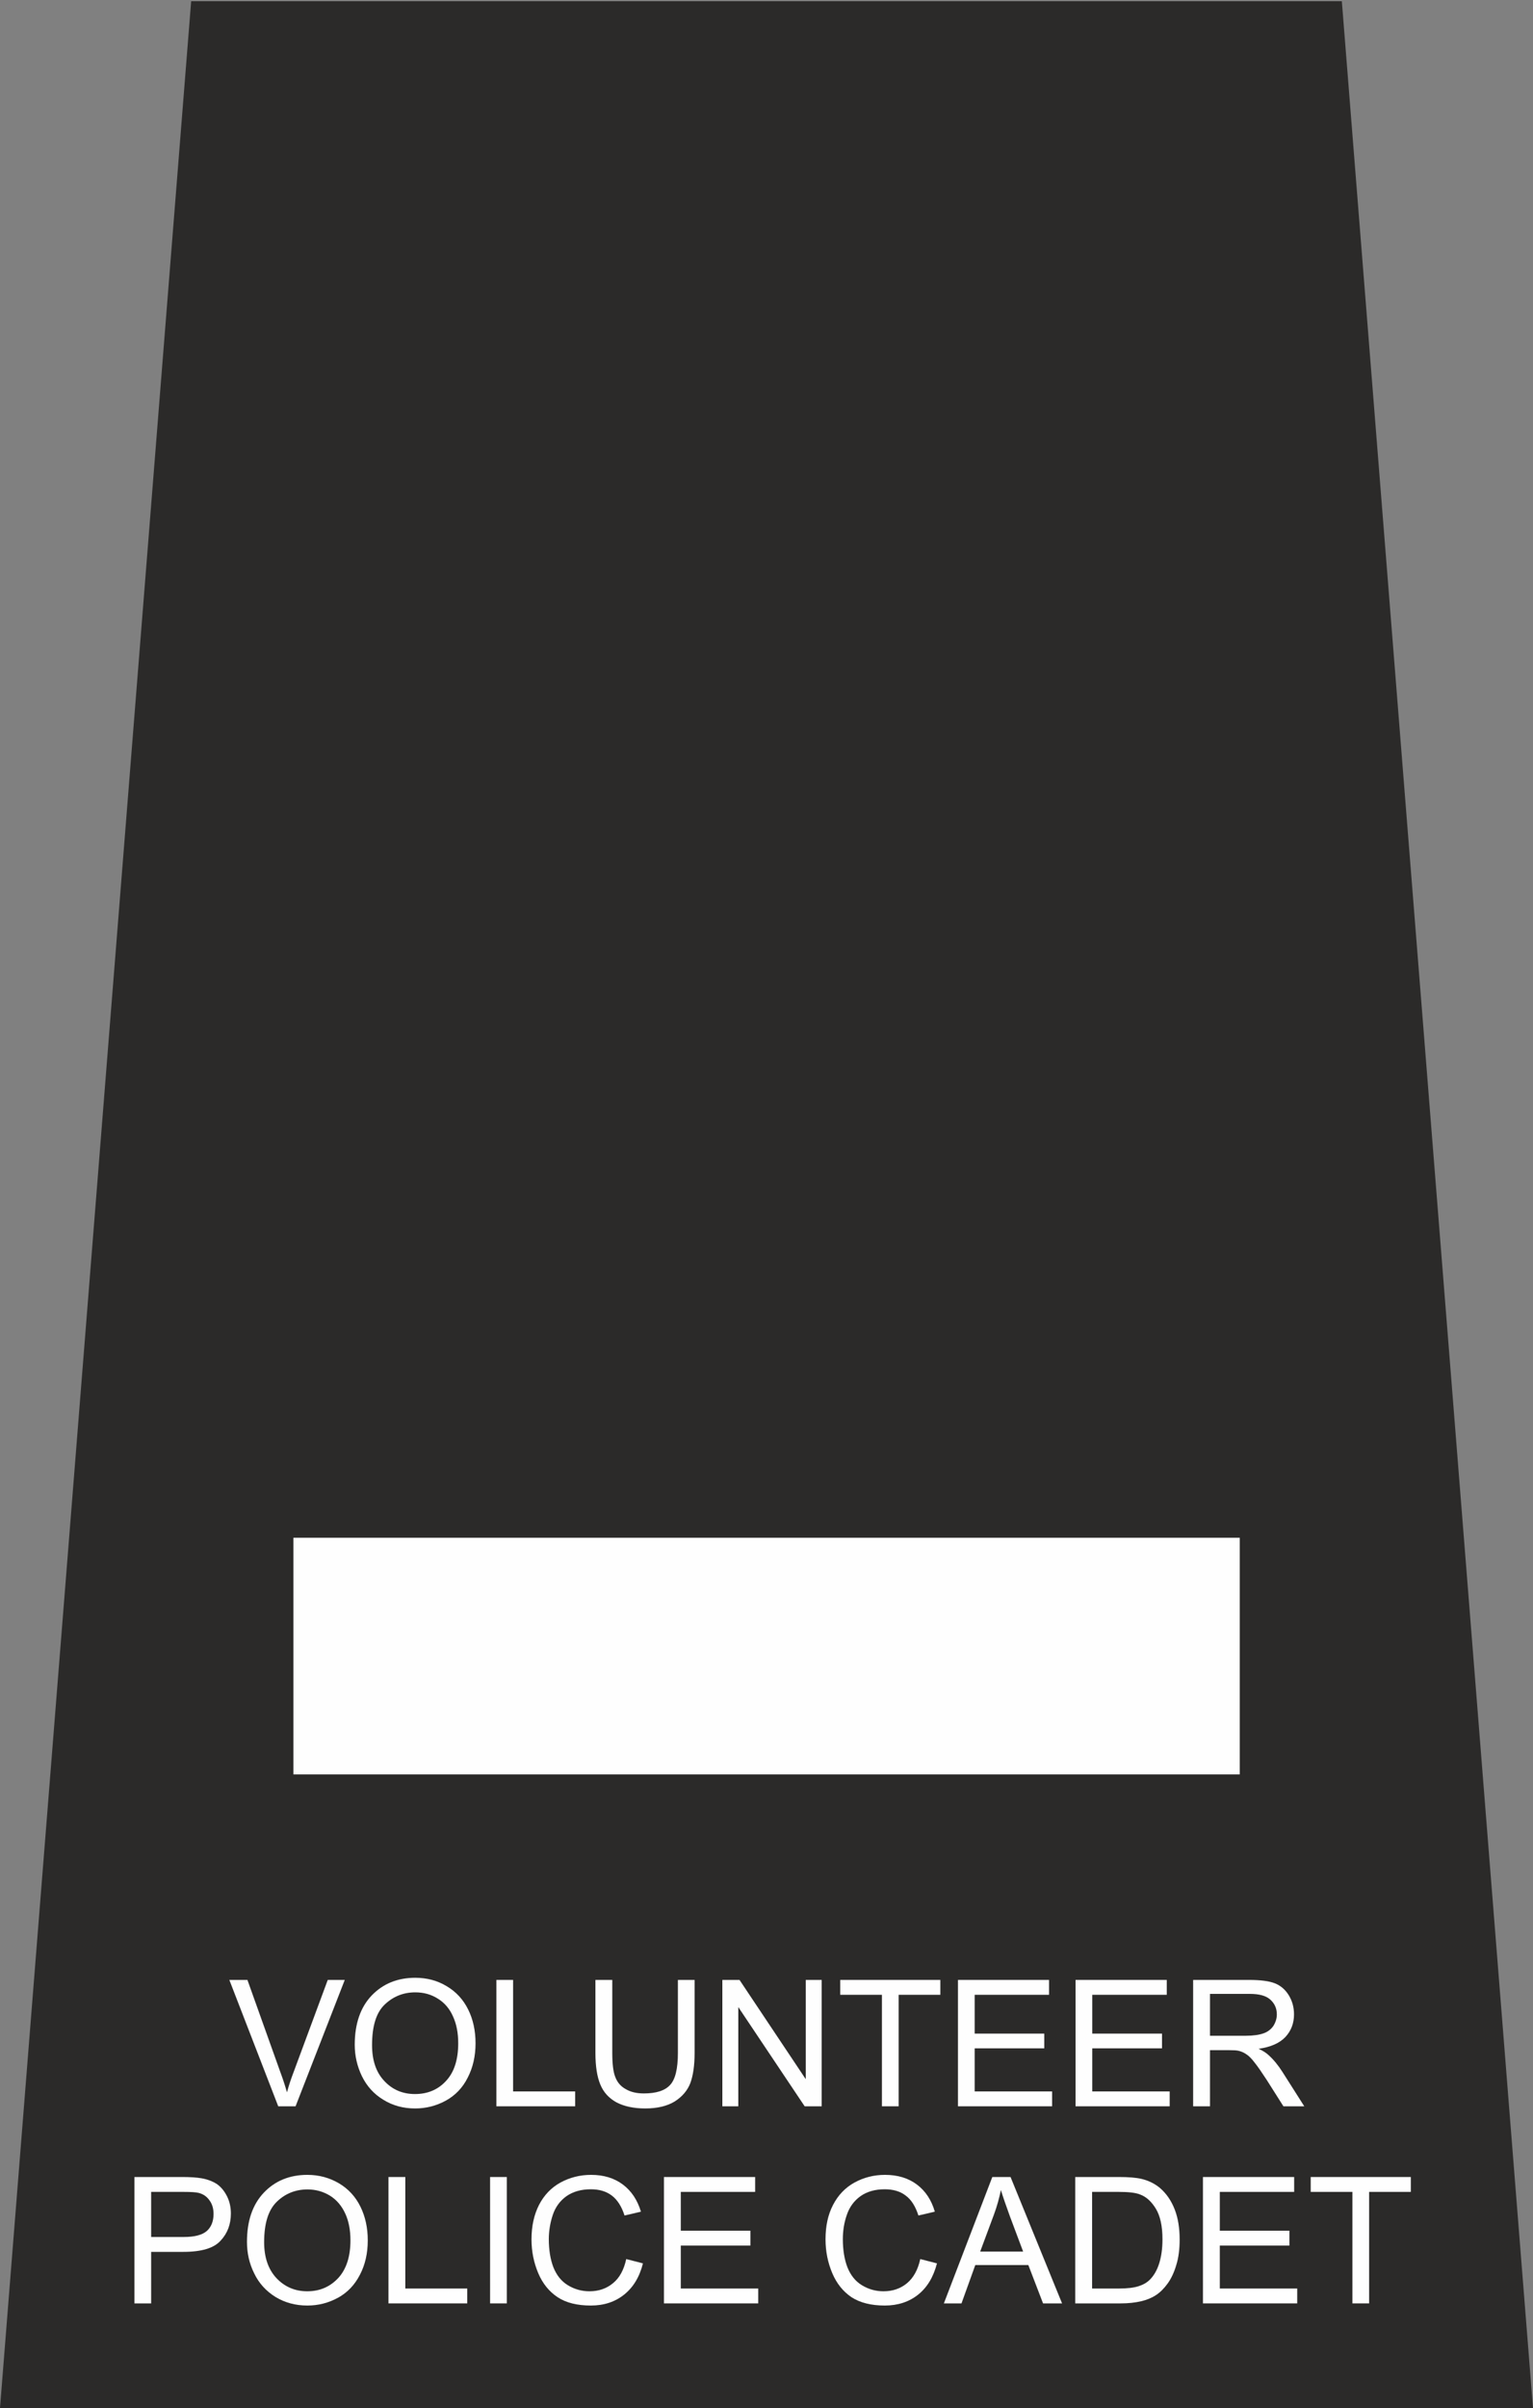
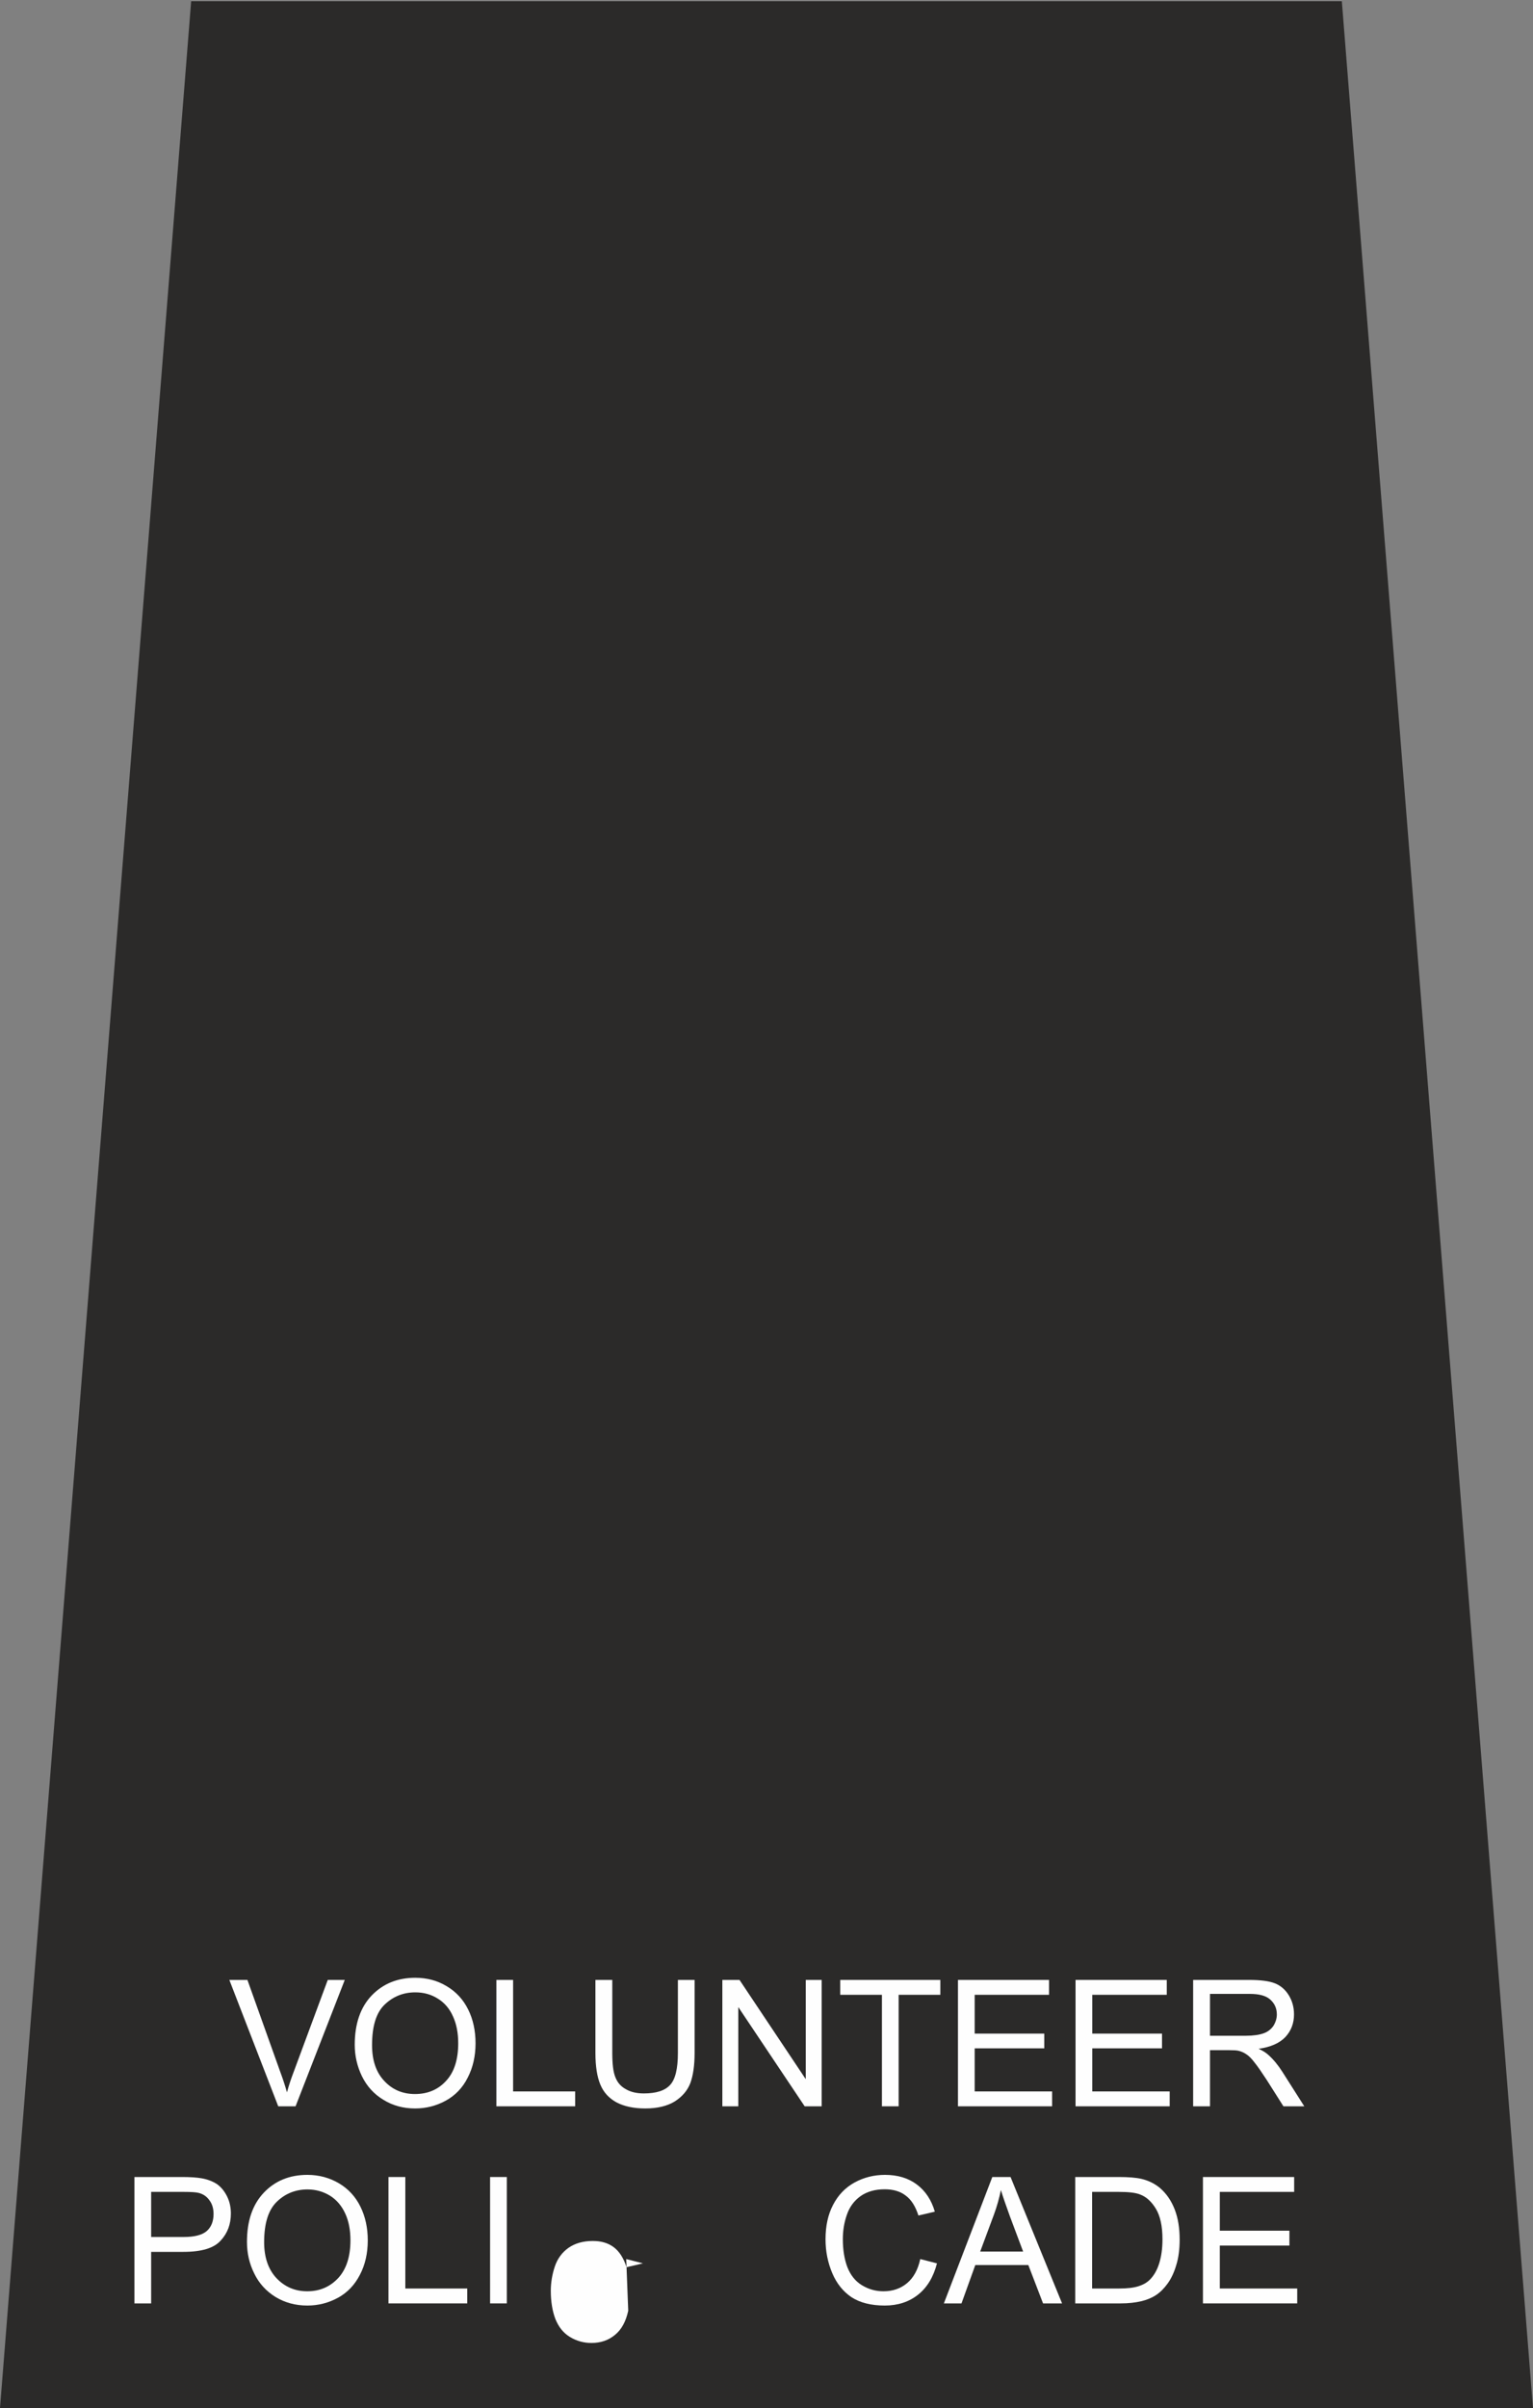
<svg xmlns="http://www.w3.org/2000/svg" xml:space="preserve" width="100mm" height="157mm" version="1.1" style="shape-rendering:geometricPrecision; text-rendering:geometricPrecision; image-rendering:optimizeQuality; fill-rule:evenodd; clip-rule:evenodd" viewBox="0 0 10000 15700">
  <rect x="0" y="0" width="10000" height="15700" fill="#808080" stroke="none" />
  <defs>
    <style type="text/css">
   
    .fil1 {fill:#FEFEFE}
    .fil0 {fill:#2B2A29}
    .fil2 {fill:#FEFEFE;fill-rule:nonzero}
   
  </style>
  </defs>
  <g id="Layer_x0020_1">
    <polygon class="fil0" points="8753,8 10000,15700 5000,15700 0,15700 1247,8 " />
-     <rect class="fil1" x="1914" y="10026" width="6173" height="1543" />
    <path class="fil2" d="M1815 13733l-319 -824 118 0 214 599c18,48 32,92 44,134 12,-45 27,-90 44,-134l222 -599 111 0 -321 824 -113 0z" />
    <path id="1" class="fil2" d="M2314 13332c0,-137 37,-244 110,-321 74,-77 168,-116 285,-116 76,0 144,18 205,55 61,36 108,87 140,152 32,64 48,138 48,220 0,84 -17,158 -51,224 -33,66 -81,116 -143,150 -62,34 -129,51 -200,51 -78,0 -147,-19 -208,-57 -61,-37 -107,-88 -139,-153 -31,-64 -47,-133 -47,-205zm113 2c0,99 26,177 80,234 53,57 120,85 200,85 82,0 150,-28 203,-86 53,-57 79,-139 79,-245 0,-67 -11,-125 -34,-175 -22,-50 -55,-89 -99,-116 -44,-28 -93,-41 -147,-41 -77,0 -143,26 -199,79 -56,53 -83,141 -83,265z" />
    <polygon id="2" class="fil2" points="3238,13733 3238,12909 3347,12909 3347,13636 3752,13636 3752,13733 " />
    <path id="3" class="fil2" d="M4422 12909l109 0 0 476c0,83 -10,148 -28,197 -19,49 -53,88 -101,119 -49,30 -113,46 -193,46 -76,0 -139,-14 -188,-40 -49,-27 -84,-65 -105,-116 -21,-50 -32,-119 -32,-206l0 -476 110 0 0 476c0,71 6,124 20,158 13,34 35,60 68,78 32,19 71,28 118,28 80,0 137,-18 171,-55 34,-36 51,-106 51,-209l0 -476z" />
    <polygon id="4" class="fil2" points="4712,13733 4712,12909 4824,12909 5256,13556 5256,12909 5360,12909 5360,13733 5249,13733 4816,13086 4816,13733 " />
    <polygon id="5" class="fil2" points="5753,13733 5753,13006 5481,13006 5481,12909 6134,12909 6134,13006 5862,13006 5862,13733 " />
    <polygon id="6" class="fil2" points="6249,13733 6249,12909 6843,12909 6843,13006 6358,13006 6358,13259 6812,13259 6812,13355 6358,13355 6358,13636 6863,13636 6863,13733 " />
    <polygon id="7" class="fil2" points="7016,13733 7016,12909 7611,12909 7611,13006 7125,13006 7125,13259 7580,13259 7580,13355 7125,13355 7125,13636 7630,13636 7630,13733 " />
    <path id="8" class="fil2" d="M7783 13733l0 -824 365 0c74,0 130,7 168,22 38,15 68,41 91,78 23,38 34,79 34,125 0,58 -19,107 -56,147 -38,40 -96,66 -175,77 29,13 50,27 65,41 32,29 62,65 90,109l143 225 -136 0 -109 -172c-32,-49 -58,-87 -79,-113 -20,-27 -39,-45 -55,-55 -16,-11 -33,-18 -50,-22 -12,-3 -32,-4 -60,-4l-126 0 0 366 -110 0zm110 -460l234 0c49,0 88,-6 116,-16 28,-10 49,-27 64,-49 14,-23 22,-48 22,-74 0,-39 -14,-71 -43,-97 -28,-25 -72,-37 -133,-37l-260 0 0 273z" />
    <path id="9" class="fil2" d="M877 15018l0 -824 311 0c54,0 96,3 125,8 41,7 74,20 102,38 27,19 49,46 66,80 17,34 25,71 25,112 0,70 -22,129 -67,177 -44,49 -125,73 -242,73l-211 0 0 336 -109 0zm109 -433l213 0c70,0 120,-13 150,-39 29,-26 44,-63 44,-111 0,-34 -8,-64 -26,-88 -17,-25 -40,-41 -69,-49 -18,-5 -52,-7 -101,-7l-211 0 0 294z" />
    <path id="10" class="fil2" d="M1611 14617c0,-136 36,-243 110,-321 73,-77 168,-116 284,-116 76,0 145,19 206,55 61,36 108,87 140,152 32,65 48,138 48,220 0,84 -17,159 -51,224 -34,66 -81,116 -143,150 -62,34 -129,51 -200,51 -78,0 -147,-19 -208,-56 -61,-38 -108,-89 -139,-154 -32,-64 -47,-133 -47,-205zm112 2c0,99 27,177 80,234 54,57 121,86 201,86 82,0 149,-29 203,-87 52,-57 79,-139 79,-245 0,-67 -11,-125 -34,-175 -23,-50 -56,-89 -99,-116 -44,-27 -93,-41 -147,-41 -77,0 -144,26 -199,79 -56,53 -84,141 -84,265z" />
    <polygon id="11" class="fil2" points="2534,15018 2534,14194 2644,14194 2644,14921 3048,14921 3048,15018 " />
    <polygon id="12" class="fil2" points="3197,15018 3197,14194 3306,14194 3306,15018 " />
-     <path id="13" class="fil2" d="M4085 14729l109 28c-22,89 -64,157 -123,204 -59,47 -131,71 -217,71 -89,0 -161,-18 -216,-54 -56,-37 -98,-89 -127,-157 -29,-69 -44,-142 -44,-221 0,-86 17,-161 49,-224 33,-64 80,-113 140,-146 61,-33 127,-50 200,-50 82,0 151,21 207,63 56,42 95,101 118,177l-107 25c-19,-59 -47,-103 -83,-130 -37,-28 -82,-41 -137,-41 -63,0 -116,15 -159,45 -42,30 -72,71 -89,122 -17,51 -26,104 -26,158 0,70 10,132 30,184 21,52 52,91 95,117 43,26 90,39 140,39 61,0 112,-18 154,-53 43,-35 71,-88 86,-157z" />
-     <polygon id="14" class="fil2" points="4331,15018 4331,14194 4926,14194 4926,14291 4441,14291 4441,14544 4895,14544 4895,14641 4441,14641 4441,14921 4946,14921 4946,15018 " />
+     <path id="13" class="fil2" d="M4085 14729l109 28l-107 25c-19,-59 -47,-103 -83,-130 -37,-28 -82,-41 -137,-41 -63,0 -116,15 -159,45 -42,30 -72,71 -89,122 -17,51 -26,104 -26,158 0,70 10,132 30,184 21,52 52,91 95,117 43,26 90,39 140,39 61,0 112,-18 154,-53 43,-35 71,-88 86,-157z" />
    <path id="15" class="fil2" d="M6003 14729l109 28c-23,89 -64,157 -123,204 -59,47 -132,71 -217,71 -89,0 -161,-18 -217,-54 -55,-37 -97,-89 -126,-157 -29,-69 -44,-142 -44,-221 0,-86 16,-161 49,-224 33,-64 80,-113 140,-146 60,-33 127,-50 199,-50 83,0 152,21 208,63 56,42 95,101 117,177l-107 25c-19,-59 -46,-103 -83,-130 -36,-28 -82,-41 -137,-41 -63,0 -116,15 -158,45 -42,30 -72,71 -89,122 -18,51 -26,104 -26,158 0,70 10,132 30,184 21,52 52,91 95,117 43,26 90,39 140,39 61,0 112,-18 154,-53 42,-35 71,-88 86,-157z" />
    <path id="16" class="fil2" d="M6157 15018l316 -824 119 0 336 824 -124 0 -96 -250 -346 0 -90 250 -115 0zm237 -338l280 0 -86 -229c-25,-69 -45,-126 -59,-172 -11,54 -26,107 -45,159l-90 242z" />
    <path id="17" class="fil2" d="M7014 15018l0 -824 284 0c64,0 113,4 147,12 47,11 87,31 121,59 43,37 75,84 97,141 22,57 32,122 32,196 0,62 -7,118 -22,166 -14,48 -33,88 -56,120 -23,32 -48,57 -75,75 -27,18 -60,32 -98,41 -39,9 -83,14 -133,14l-297 0zm110 -97l175 0c54,0 97,-5 128,-15 31,-10 55,-24 74,-43 25,-25 46,-60 60,-104 14,-44 22,-97 22,-159 0,-86 -15,-153 -43,-199 -28,-46 -62,-78 -103,-93 -29,-12 -76,-17 -141,-17l-172 0 0 630z" />
    <polygon id="18" class="fil2" points="7847,15018 7847,14194 8442,14194 8442,14291 7957,14291 7957,14544 8411,14544 8411,14641 7957,14641 7957,14921 8462,14921 8462,15018 " />
-     <polygon id="19" class="fil2" points="8822,15018 8822,14291 8550,14291 8550,14194 9203,14194 9203,14291 8931,14291 8931,15018 " />
  </g>
</svg>